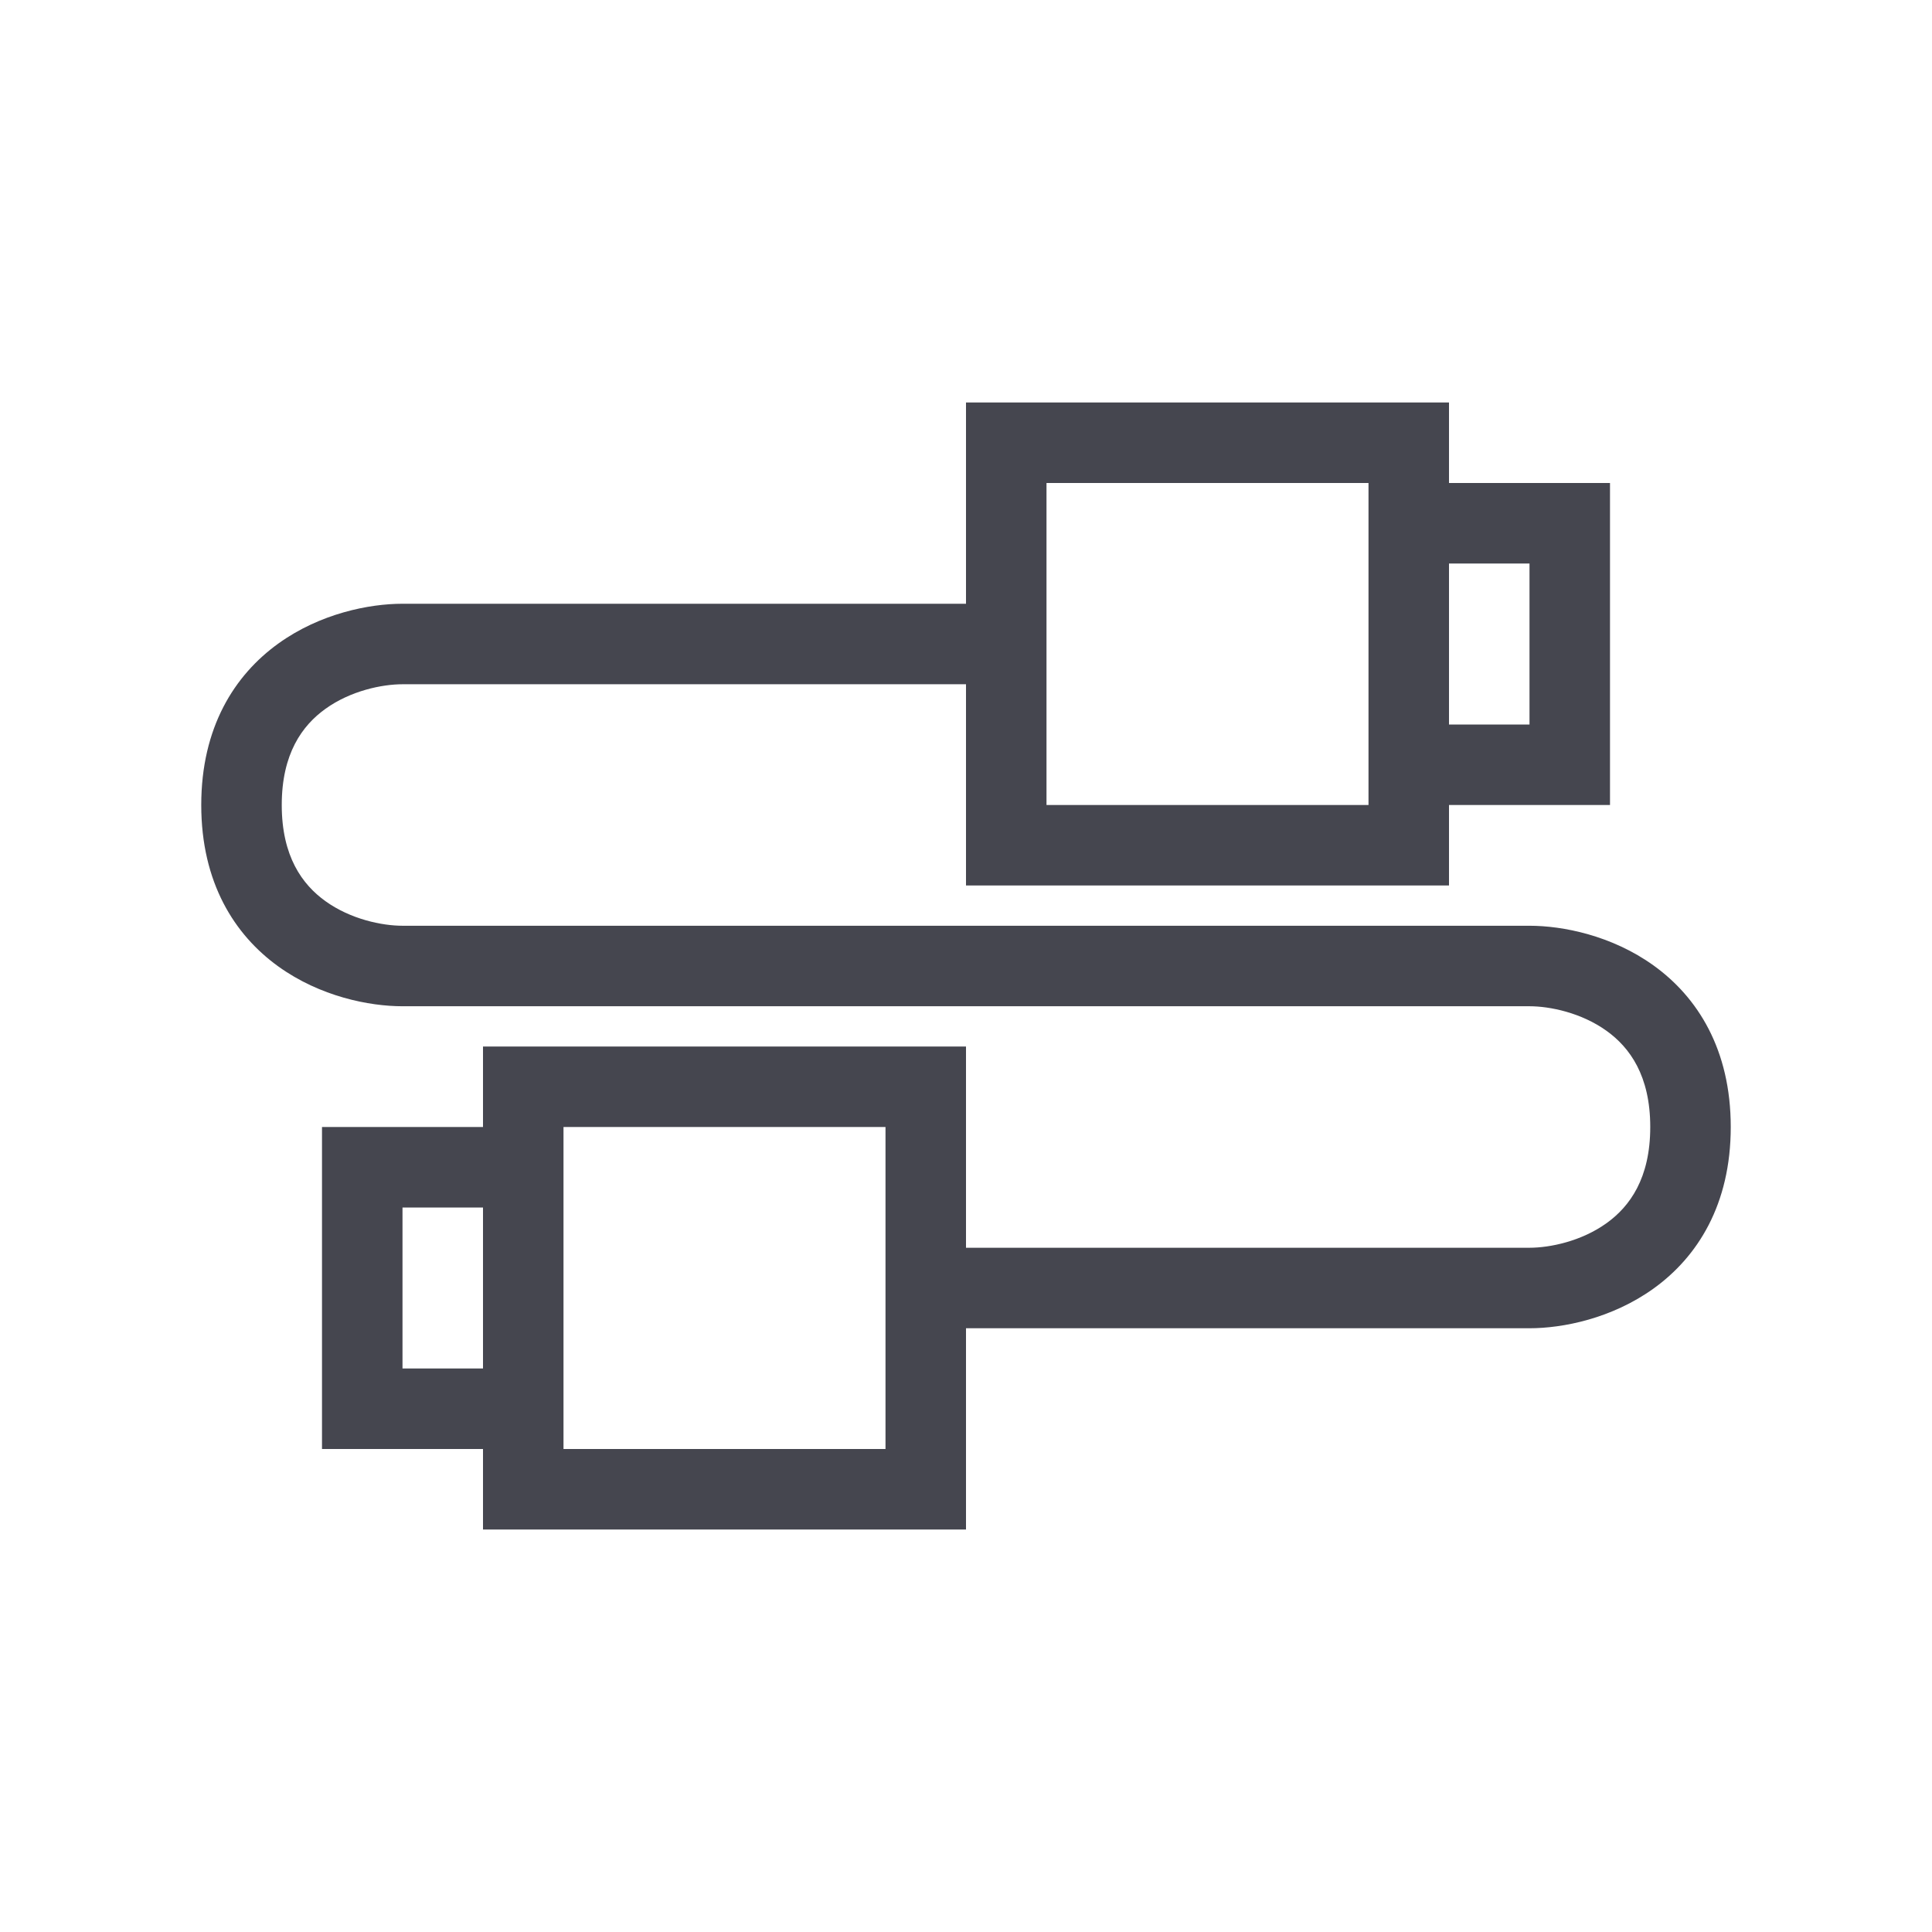
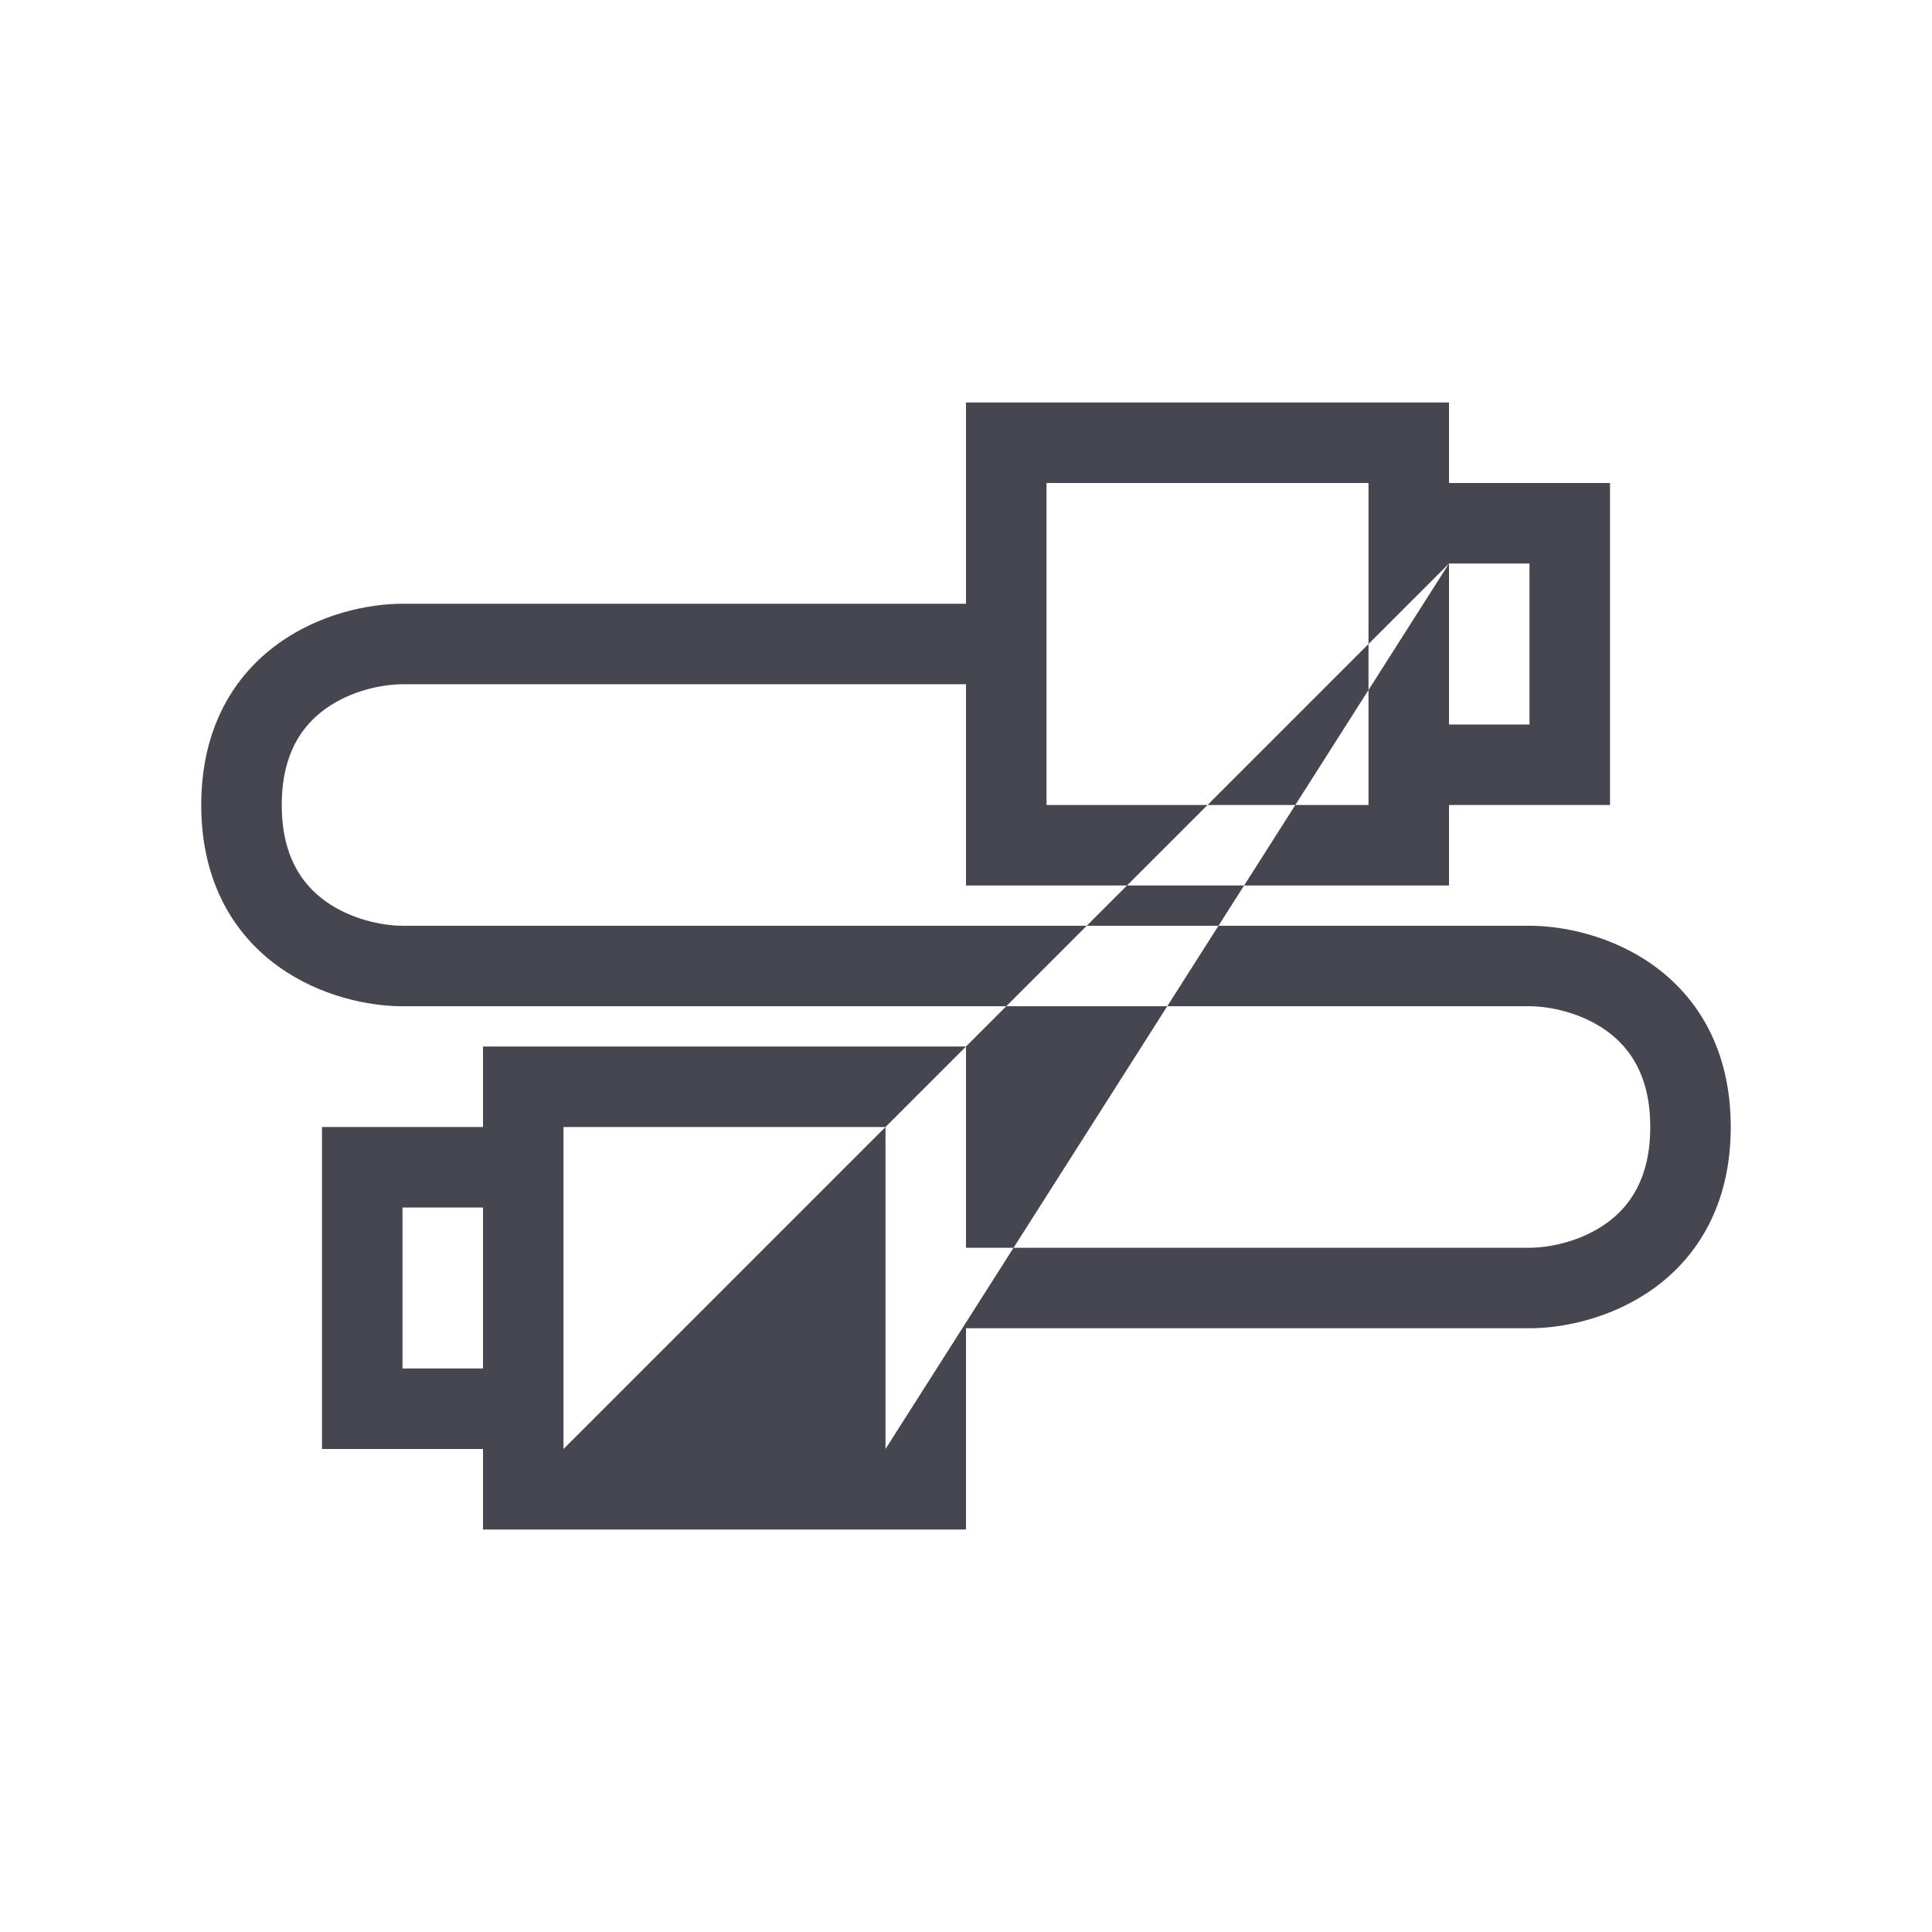
<svg xmlns="http://www.w3.org/2000/svg" width="24" height="24" viewBox="0 0 24 24" fill="none">
-   <path fill-rule="evenodd" clip-rule="evenodd" d="M18 10V11H12V8.5H5C4.747 8.5 4.356 8.58 4.042 8.806C3.754 9.013 3.5 9.363 3.5 10C3.5 10.637 3.754 10.987 4.042 11.194C4.356 11.42 4.747 11.5 5 11.5H19C19.413 11.5 20.022 11.62 20.542 11.994C21.088 12.387 21.5 13.037 21.5 14C21.5 14.963 21.088 15.613 20.542 16.006C20.022 16.38 19.413 16.5 19 16.5H12V19H6V18H4V14L6 14V13H12V15.5H19C19.253 15.5 19.644 15.42 19.958 15.194C20.246 14.987 20.5 14.637 20.5 14C20.5 13.363 20.246 13.013 19.958 12.806C19.644 12.58 19.253 12.5 19 12.5H5C4.587 12.5 3.978 12.38 3.458 12.006C2.912 11.613 2.5 10.963 2.5 10C2.5 9.037 2.912 8.387 3.458 7.994C3.978 7.62 4.587 7.5 5 7.5H12V5H18V6H20V10H18ZM13 6H17V10H13V6ZM18 7V9H19V7H18ZM11 18L7 18L7 14L11 14V18ZM6 15H5L5 17H6L6 15Z" fill="#45464F" />
+   <path fill-rule="evenodd" clip-rule="evenodd" d="M18 10V11H12V8.5H5C4.747 8.5 4.356 8.58 4.042 8.806C3.754 9.013 3.5 9.363 3.5 10C3.5 10.637 3.754 10.987 4.042 11.194C4.356 11.42 4.747 11.5 5 11.5H19C19.413 11.5 20.022 11.62 20.542 11.994C21.088 12.387 21.5 13.037 21.5 14C21.5 14.963 21.088 15.613 20.542 16.006C20.022 16.38 19.413 16.5 19 16.5H12V19H6V18H4V14L6 14V13H12V15.5H19C19.253 15.5 19.644 15.42 19.958 15.194C20.246 14.987 20.5 14.637 20.5 14C20.5 13.363 20.246 13.013 19.958 12.806C19.644 12.58 19.253 12.5 19 12.5H5C4.587 12.5 3.978 12.38 3.458 12.006C2.912 11.613 2.5 10.963 2.5 10C2.5 9.037 2.912 8.387 3.458 7.994C3.978 7.62 4.587 7.5 5 7.5H12V5H18V6H20V10H18ZM13 6H17V10H13V6ZM18 7V9H19V7H18ZL7 18L7 14L11 14V18ZM6 15H5L5 17H6L6 15Z" fill="#45464F" />
</svg>